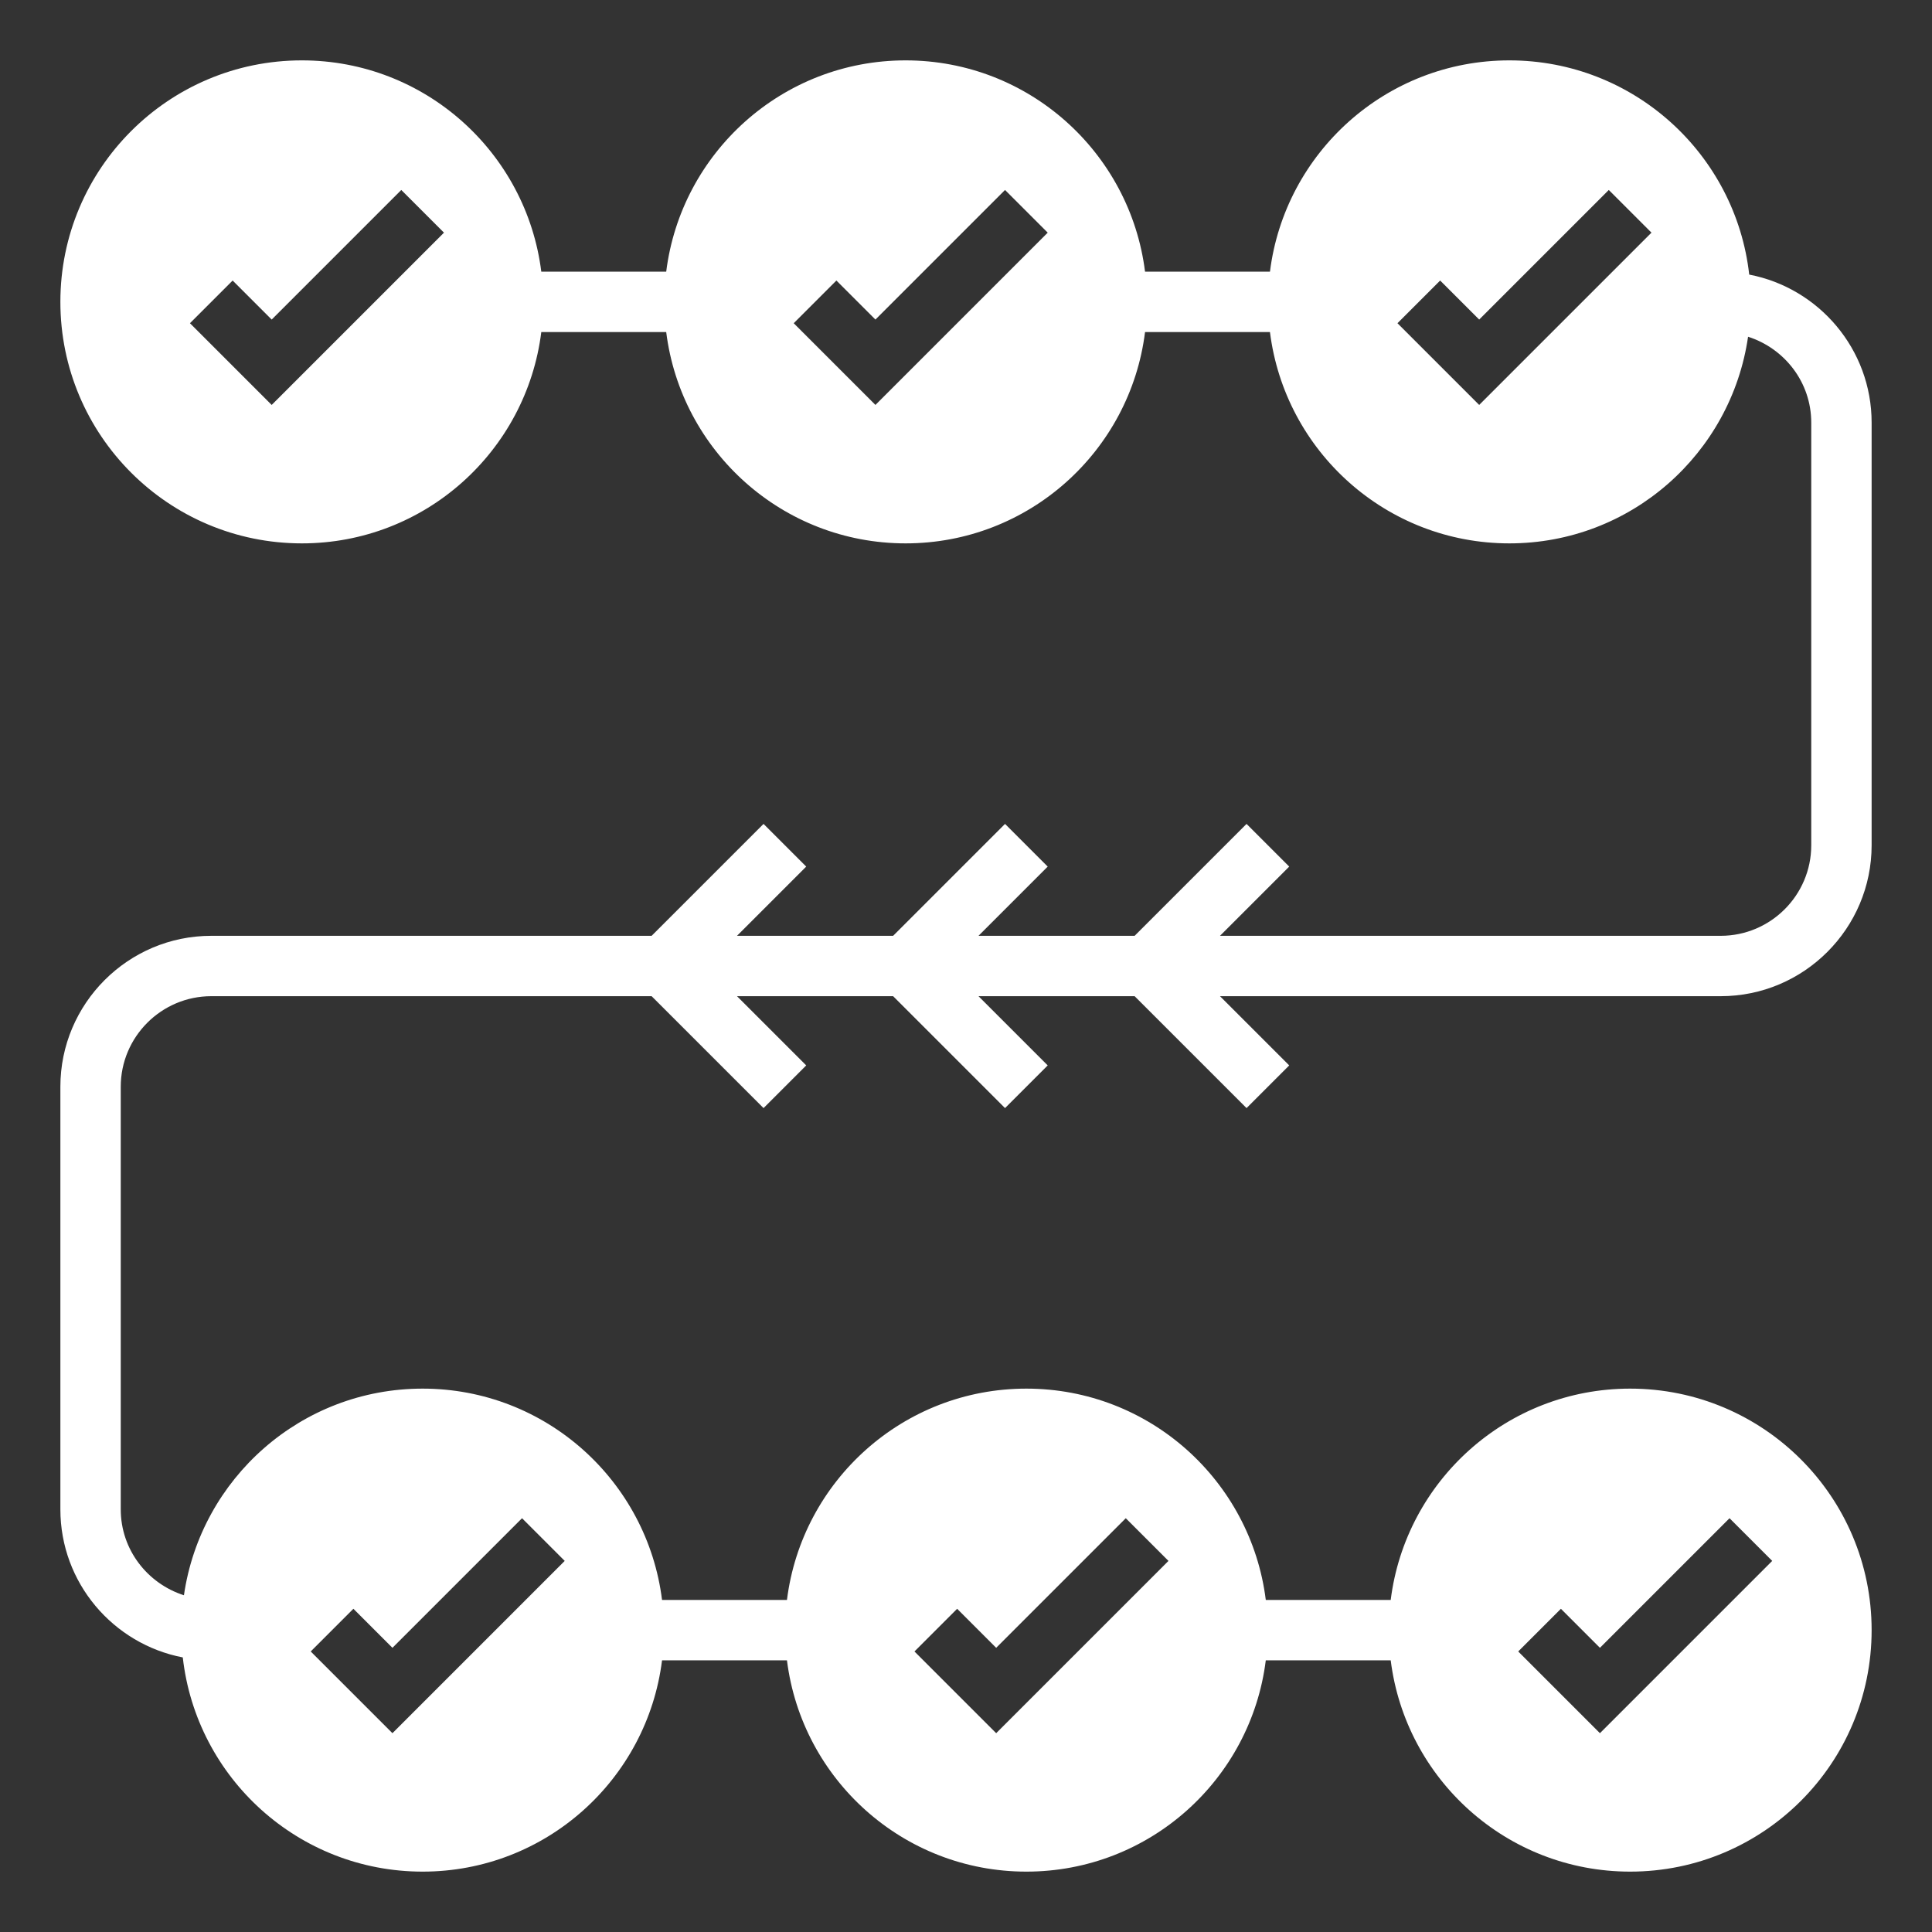
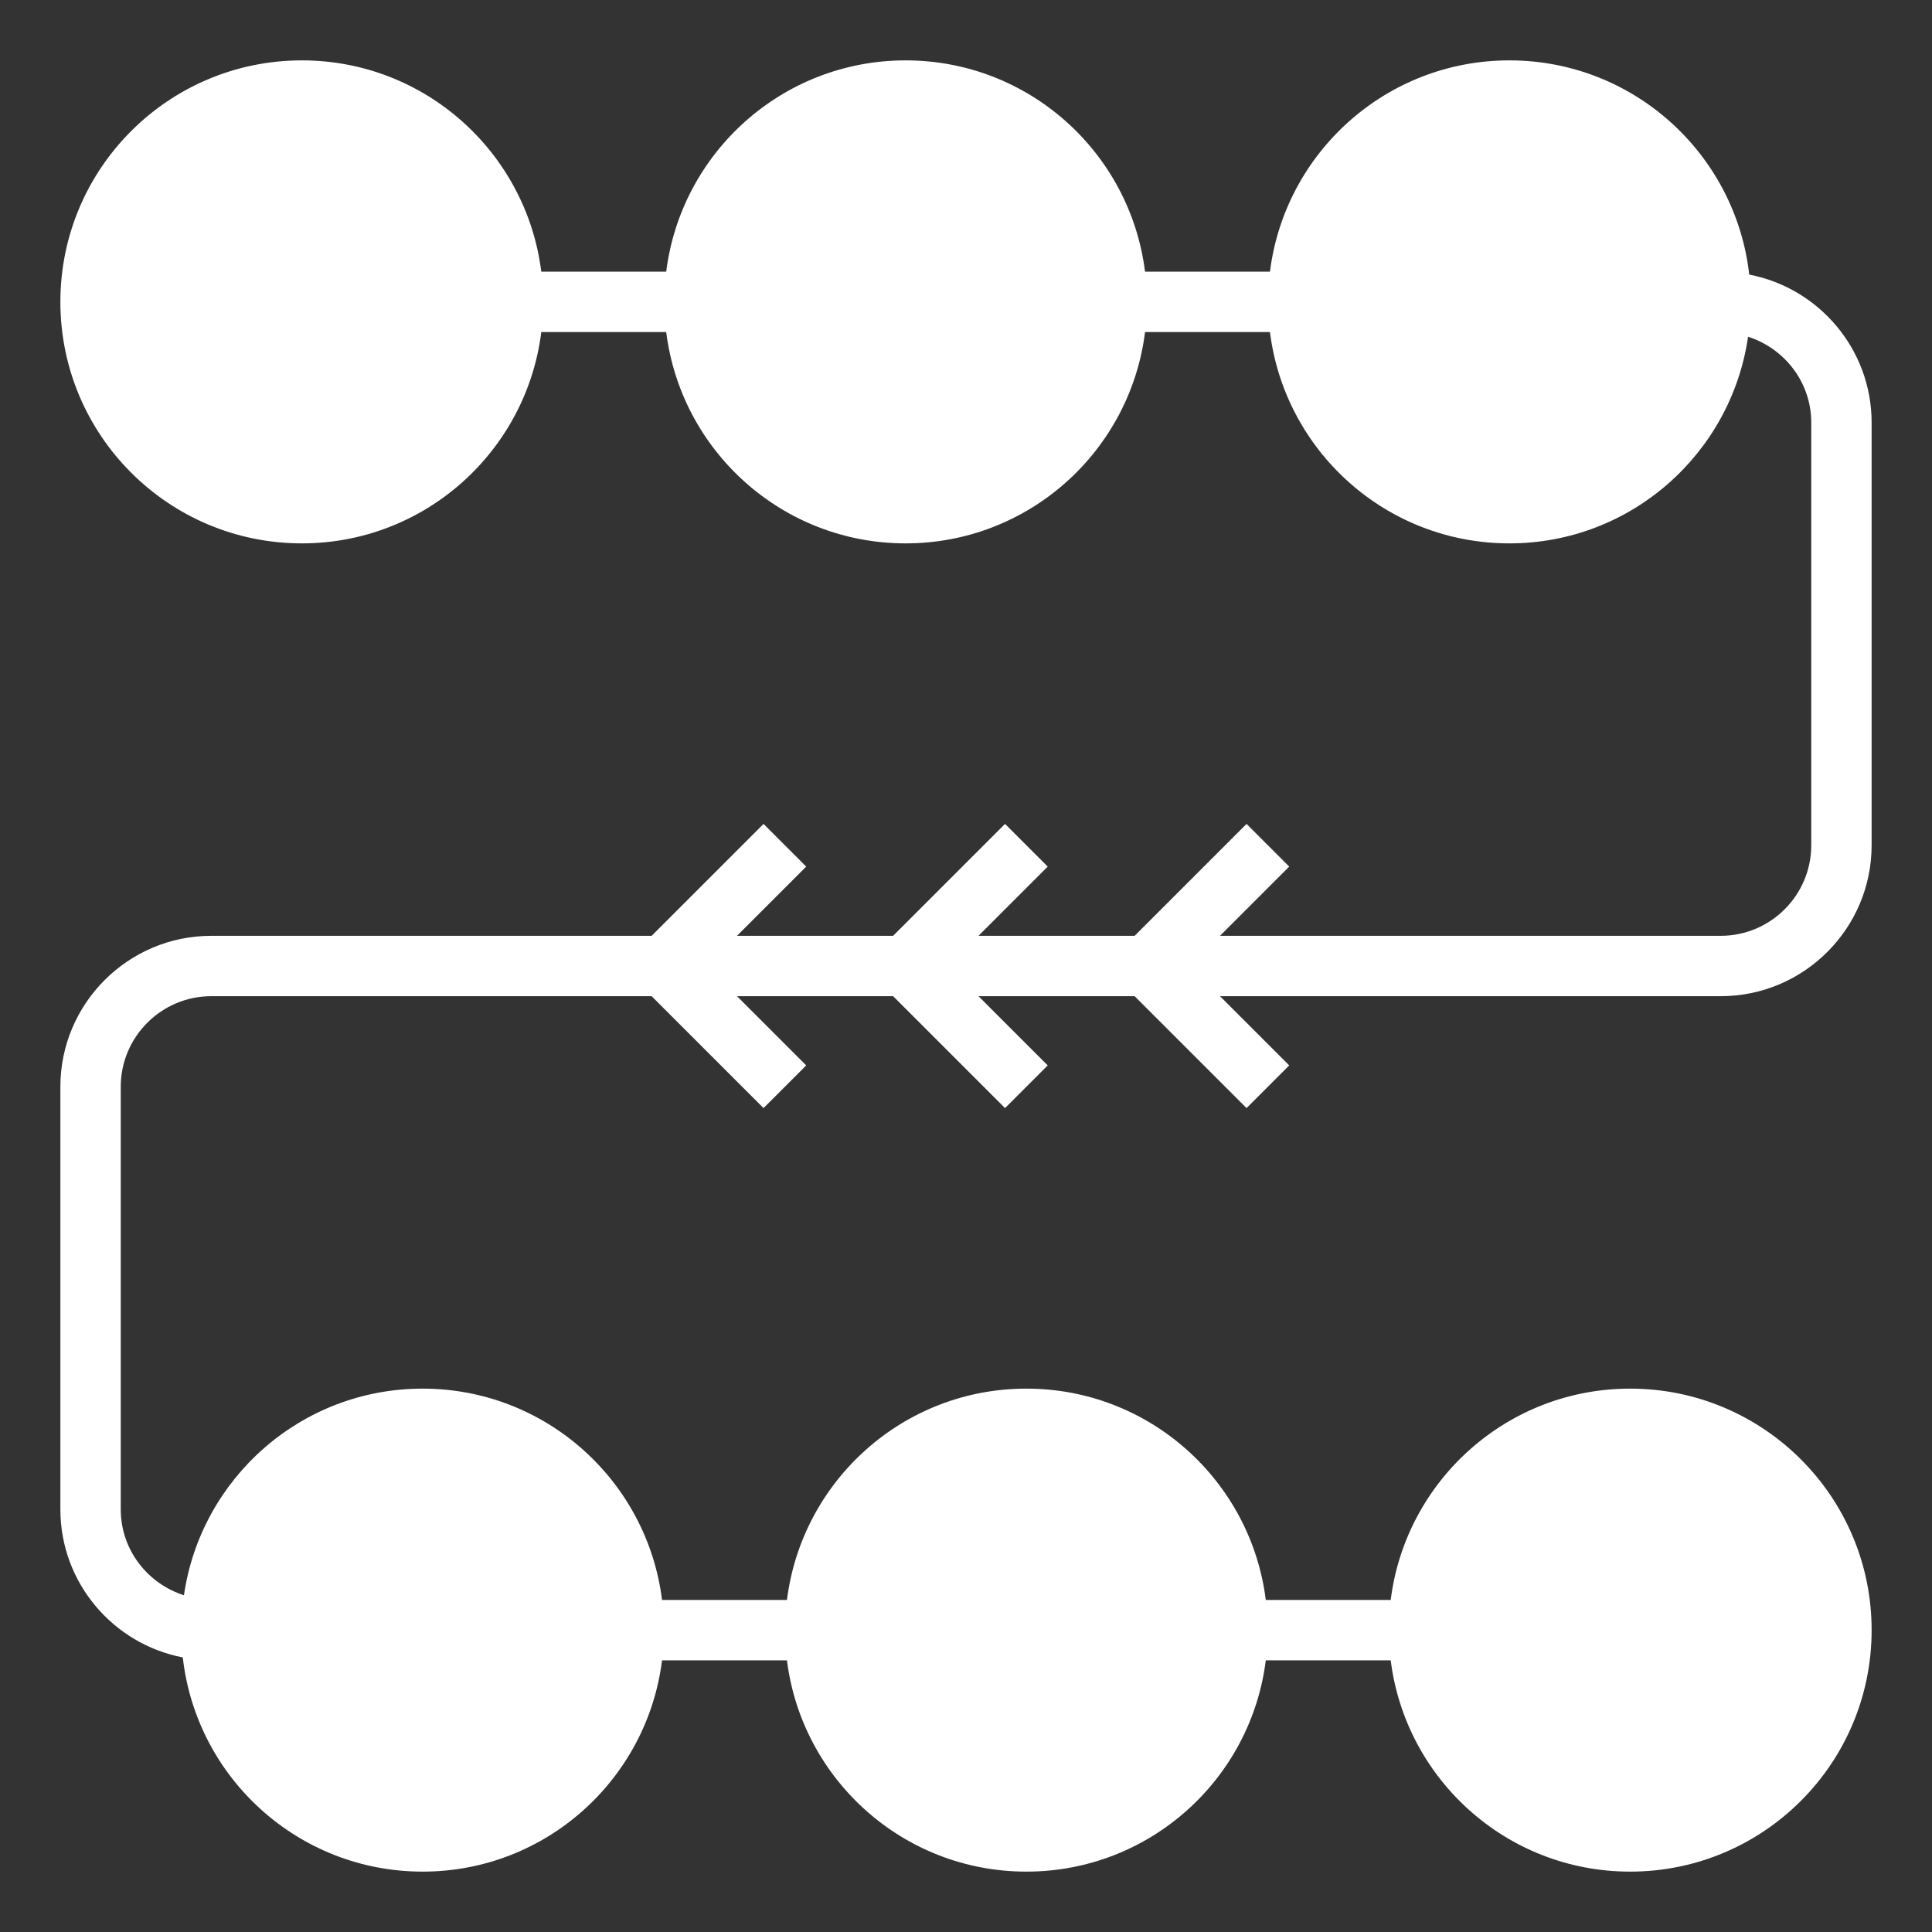
<svg xmlns="http://www.w3.org/2000/svg" version="1.1" width="512" height="512" x="0" y="0" viewBox="0 0 64 64" style="enable-background:new 0 0 512 512" xml:space="preserve">
  <rect x="0" y="0" width="64" height="64" fill="#333333" stroke="none" />
  <g>
-     <path d="m62 28v-14c0-2.433-1.749-4.461-4.055-4.904-.449-3.992-3.833-7.096-7.945-7.096-4.079 0-7.438 3.055-7.931 7h-4.138c-.493-3.945-3.852-7-7.931-7s-7.438 3.055-7.931 7h-4.138c-.493-3.945-3.852-7-7.931-7-4.418 0-8 3.582-8 8s3.582 8 8 8c4.079 0 7.438-3.055 7.931-7h4.138c.493 3.945 3.852 7 7.931 7s7.438-3.055 7.931-7h4.138c.493 3.945 3.852 7 7.931 7 4.025 0 7.346-2.975 7.907-6.845 1.209.387 2.093 1.509 2.093 2.845v14c0 1.654-1.346 3-3 3h-16.586l2.293-2.293-1.414-1.414-3.707 3.707h-5.172l2.293-2.293-1.414-1.414-3.707 3.707h-5.172l2.293-2.293-1.414-1.414-3.707 3.707h-14.586c-2.757 0-5 2.243-5 5v14c0 2.433 1.749 4.461 4.055 4.904.449 3.992 3.833 7.096 7.945 7.096 4.079 0 7.438-3.055 7.931-7h4.138c.493 3.945 3.852 7 7.931 7s7.438-3.055 7.931-7h4.138c.493 3.945 3.852 7 7.931 7 4.418 0 8-3.582 8-8s-3.582-8-8-8c-4.079 0-7.438 3.055-7.931 7h-4.138c-.493-3.945-3.852-7-7.931-7s-7.438 3.055-7.931 7h-4.138c-.493-3.945-3.852-7-7.931-7-4.025 0-7.346 2.975-7.907 6.845-1.209-.388-2.093-1.509-2.093-2.845v-14c0-1.654 1.346-3 3-3h14.586l3.707 3.707 1.414-1.414-2.293-2.293h5.172l3.707 3.707 1.414-1.414-2.293-2.293h5.172l3.707 3.707 1.414-1.414-2.293-2.293h16.586c2.757 0 5-2.243 5-5zm-53-14.586-2.707-2.707 1.414-1.414 1.293 1.293 4.293-4.293 1.414 1.414zm20 0-2.707-2.707 1.414-1.414 1.293 1.293 4.293-4.293 1.414 1.414zm20 0-2.707-2.707 1.414-1.414 1.293 1.293 4.293-4.293 1.414 1.414zm2.707 39.879 1.293 1.293 4.293-4.293 1.414 1.414-5.707 5.707-2.707-2.707zm-20 0 1.293 1.293 4.293-4.293 1.414 1.414-5.707 5.707-2.707-2.707zm-20 0 1.293 1.293 4.293-4.293 1.414 1.414-5.707 5.707-2.707-2.707z" fill="#ffffff" data-original="#000000" style="" />
+     <path d="m62 28v-14c0-2.433-1.749-4.461-4.055-4.904-.449-3.992-3.833-7.096-7.945-7.096-4.079 0-7.438 3.055-7.931 7h-4.138c-.493-3.945-3.852-7-7.931-7s-7.438 3.055-7.931 7h-4.138c-.493-3.945-3.852-7-7.931-7-4.418 0-8 3.582-8 8s3.582 8 8 8c4.079 0 7.438-3.055 7.931-7h4.138c.493 3.945 3.852 7 7.931 7s7.438-3.055 7.931-7h4.138c.493 3.945 3.852 7 7.931 7 4.025 0 7.346-2.975 7.907-6.845 1.209.387 2.093 1.509 2.093 2.845v14c0 1.654-1.346 3-3 3h-16.586l2.293-2.293-1.414-1.414-3.707 3.707h-5.172l2.293-2.293-1.414-1.414-3.707 3.707h-5.172l2.293-2.293-1.414-1.414-3.707 3.707h-14.586c-2.757 0-5 2.243-5 5v14c0 2.433 1.749 4.461 4.055 4.904.449 3.992 3.833 7.096 7.945 7.096 4.079 0 7.438-3.055 7.931-7h4.138c.493 3.945 3.852 7 7.931 7s7.438-3.055 7.931-7h4.138c.493 3.945 3.852 7 7.931 7 4.418 0 8-3.582 8-8s-3.582-8-8-8c-4.079 0-7.438 3.055-7.931 7h-4.138c-.493-3.945-3.852-7-7.931-7s-7.438 3.055-7.931 7h-4.138c-.493-3.945-3.852-7-7.931-7-4.025 0-7.346 2.975-7.907 6.845-1.209-.388-2.093-1.509-2.093-2.845v-14c0-1.654 1.346-3 3-3h14.586l3.707 3.707 1.414-1.414-2.293-2.293h5.172l3.707 3.707 1.414-1.414-2.293-2.293h5.172l3.707 3.707 1.414-1.414-2.293-2.293h16.586c2.757 0 5-2.243 5-5zzm20 0-2.707-2.707 1.414-1.414 1.293 1.293 4.293-4.293 1.414 1.414zm20 0-2.707-2.707 1.414-1.414 1.293 1.293 4.293-4.293 1.414 1.414zm2.707 39.879 1.293 1.293 4.293-4.293 1.414 1.414-5.707 5.707-2.707-2.707zm-20 0 1.293 1.293 4.293-4.293 1.414 1.414-5.707 5.707-2.707-2.707zm-20 0 1.293 1.293 4.293-4.293 1.414 1.414-5.707 5.707-2.707-2.707z" fill="#ffffff" data-original="#000000" style="" />
  </g>
</svg>